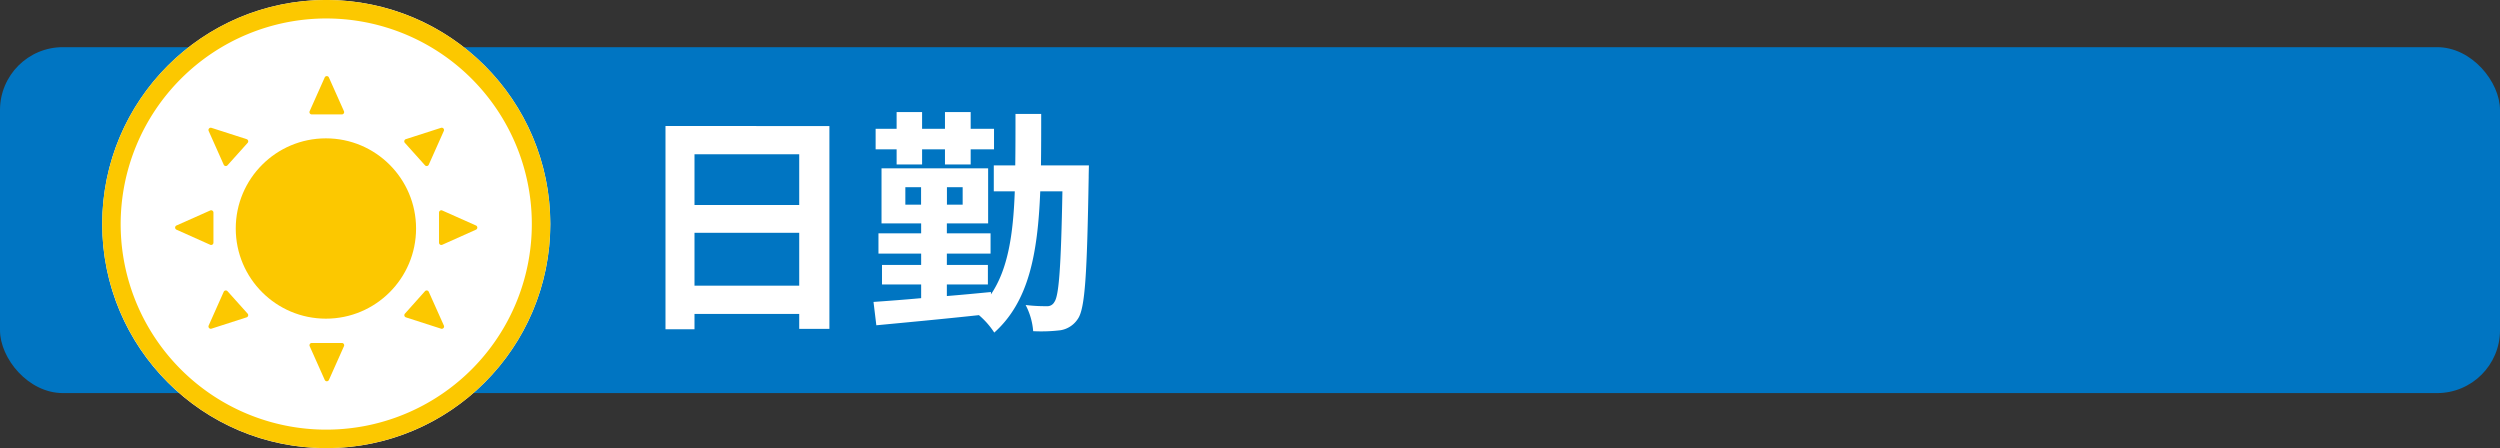
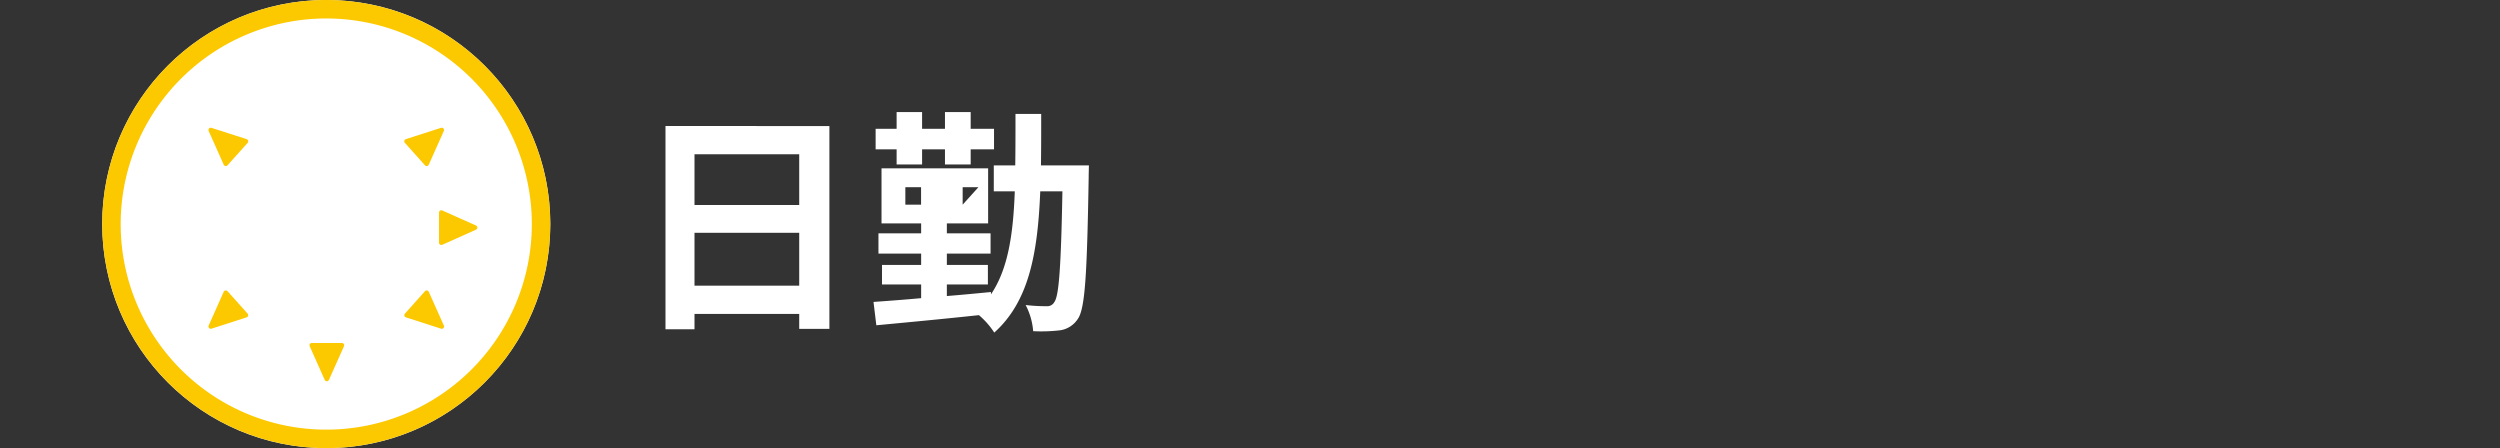
<svg xmlns="http://www.w3.org/2000/svg" width="159" height="28.5" viewBox="0 0 159 28.5">
  <rect x="0" y="0" width="159" height="28.5" fill="#333333" stroke="none" />
  <g transform="translate(249.5 -4680.998)">
-     <rect width="159" height="22" rx="4" transform="translate(-249.5 4683.998)" fill="#0075c2" />
-     <path d="M4.17-1.65V-5.01h6.66v3.36Zm6.66-8.355V-6.78H4.17v-3.225Zm-8.505-1.8V1.125H4.17V.15h6.66V1.1h1.92v-12.9Zm14.7,2.445h1.62v-.96H20.1v.96h1.635v-.96H23.22v-1.305H21.735V-12.69H20.1v1.065H18.645V-12.69h-1.62v1.065H15.69v1.305h1.335ZM17.58-6.8v-1.11h1V-6.8Zm3.645,0h-1v-1.11h1ZM26.205-9.3c.015-1.035.015-2.115.015-3.27H24.585c0,1.17,0,2.25-.015,3.27H23.205v1.65H24.54c-.1,2.775-.435,4.95-1.515,6.555v-.15c-.93.09-1.875.18-2.805.255v-.735h2.61V-2.97H20.22v-.72H23V-4.98H20.22v-.63h2.625v-3.5h-6.78v3.5h2.52v.63H15.87v1.29h2.715v.72h-2.49v1.245h2.49v.87c-1.14.105-2.19.18-3.03.24L15.735.87C17.475.705,19.89.48,22.26.225a5.078,5.078,0,0,1,.975,1.11C25.41-.615,26-3.615,26.16-7.65h1.41C27.48-2.79,27.345-1,27.06-.615a.508.508,0,0,1-.5.27A10.1,10.1,0,0,1,25.23-.42a4.305,4.305,0,0,1,.48,1.665,10.2,10.2,0,0,0,1.74-.06,1.625,1.625,0,0,0,1.1-.72c.465-.66.585-2.85.69-9,0-.2.015-.765.015-.765Z" transform="translate(-209.5 4700.816)" fill="#fff" />
+     <path d="M4.17-1.65V-5.01h6.66v3.36Zm6.66-8.355V-6.78H4.17v-3.225Zm-8.505-1.8V1.125H4.17V.15h6.66V1.1h1.92v-12.9Zm14.7,2.445h1.62v-.96H20.1v.96h1.635v-.96H23.22v-1.305H21.735V-12.69H20.1v1.065H18.645V-12.69h-1.62v1.065H15.69v1.305h1.335ZM17.58-6.8v-1.11h1V-6.8Zm3.645,0v-1.11h1ZM26.205-9.3c.015-1.035.015-2.115.015-3.27H24.585c0,1.17,0,2.25-.015,3.27H23.205v1.65H24.54c-.1,2.775-.435,4.95-1.515,6.555v-.15c-.93.09-1.875.18-2.805.255v-.735h2.61V-2.97H20.22v-.72H23V-4.98H20.22v-.63h2.625v-3.5h-6.78v3.5h2.52v.63H15.87v1.29h2.715v.72h-2.49v1.245h2.49v.87c-1.14.105-2.19.18-3.03.24L15.735.87C17.475.705,19.89.48,22.26.225a5.078,5.078,0,0,1,.975,1.11C25.41-.615,26-3.615,26.16-7.65h1.41C27.48-2.79,27.345-1,27.06-.615a.508.508,0,0,1-.5.27A10.1,10.1,0,0,1,25.23-.42a4.305,4.305,0,0,1,.48,1.665,10.2,10.2,0,0,0,1.74-.06,1.625,1.625,0,0,0,1.1-.72c.465-.66.585-2.85.69-9,0-.2.015-.765.015-.765Z" transform="translate(-209.5 4700.816)" fill="#fff" />
    <g transform="translate(-243 4680.998)">
      <circle cx="14.25" cy="14.25" r="14.25" transform="translate(0 0)" fill="#fff" />
      <g transform="translate(0 0)">
        <g transform="translate(0 0)">
          <path d="M85.2,374.179A14.249,14.249,0,1,0,70.952,359.93,14.265,14.265,0,0,0,85.2,374.179Zm0-27.324A13.075,13.075,0,1,1,72.126,359.93,13.09,13.09,0,0,1,85.2,346.854Z" transform="translate(-70.952 -345.68)" fill="#fcc800" />
        </g>
        <g transform="translate(13.182 4.841)">
-           <path d="M125.652,368.15h1.914a.146.146,0,0,0,.133-.206l-.957-2.144a.146.146,0,0,0-.267,0l-.957,2.144A.146.146,0,0,0,125.652,368.15Z" transform="translate(-125.506 -365.714)" fill="#fcc800" />
-         </g>
+           </g>
        <g transform="translate(19.212 8.124)">
          <path d="M151.775,381.689a.146.146,0,0,0,.242-.038l.956-2.144a.146.146,0,0,0-.178-.2l-2.235.719a.146.146,0,0,0-.064.237Z" transform="translate(-150.459 -379.301)" fill="#fcc800" />
        </g>
        <g transform="translate(21.422 13.373)">
          <path d="M159.607,401.168l0,1.914a.146.146,0,0,0,.206.133l2.143-.959a.146.146,0,0,0,0-.267l-2.145-.955A.146.146,0,0,0,159.607,401.168Z" transform="translate(-159.607 -401.021)" fill="#fcc800" />
        </g>
        <g transform="translate(6.759 8.124)">
          <path d="M99.894,381.651a.146.146,0,0,0,.242.038l1.279-1.425a.146.146,0,0,0-.064-.237l-2.235-.719a.146.146,0,0,0-.178.2Z" transform="translate(-98.925 -379.301)" fill="#fcc800" />
        </g>
        <g transform="translate(13.182 21.813)">
          <path d="M127.567,435.953h-1.914a.146.146,0,0,0-.133.205l.957,2.144a.146.146,0,0,0,.267,0l.957-2.144A.146.146,0,0,0,127.567,435.953Z" transform="translate(-125.506 -435.953)" fill="#fcc800" />
        </g>
        <g transform="translate(19.212 18.472)">
          <path d="M152.017,422.211a.146.146,0,0,0-.242-.038L150.5,423.6a.146.146,0,0,0,.064.236l2.235.72a.146.146,0,0,0,.178-.2Z" transform="translate(-150.459 -422.124)" fill="#fcc800" />
        </g>
        <g transform="translate(6.759 18.472)">
          <path d="M100.136,422.173a.146.146,0,0,0-.242.038l-.956,2.144a.146.146,0,0,0,.178.2l2.235-.72a.146.146,0,0,0,.064-.236Z" transform="translate(-98.925 -422.124)" fill="#fcc800" />
        </g>
        <g transform="translate(4.64 13.373)">
-           <path d="M92.588,403.082v-1.914a.146.146,0,0,0-.205-.134l-2.145.955a.146.146,0,0,0,0,.267l2.143.959A.146.146,0,0,0,92.588,403.082Z" transform="translate(-90.153 -401.021)" fill="#fcc800" />
-         </g>
+           </g>
        <g transform="translate(8.494 8.799)">
-           <ellipse cx="5.734" cy="5.734" rx="5.734" ry="5.734" fill="#fcc800" />
-         </g>
+           </g>
      </g>
    </g>
  </g>
</svg>